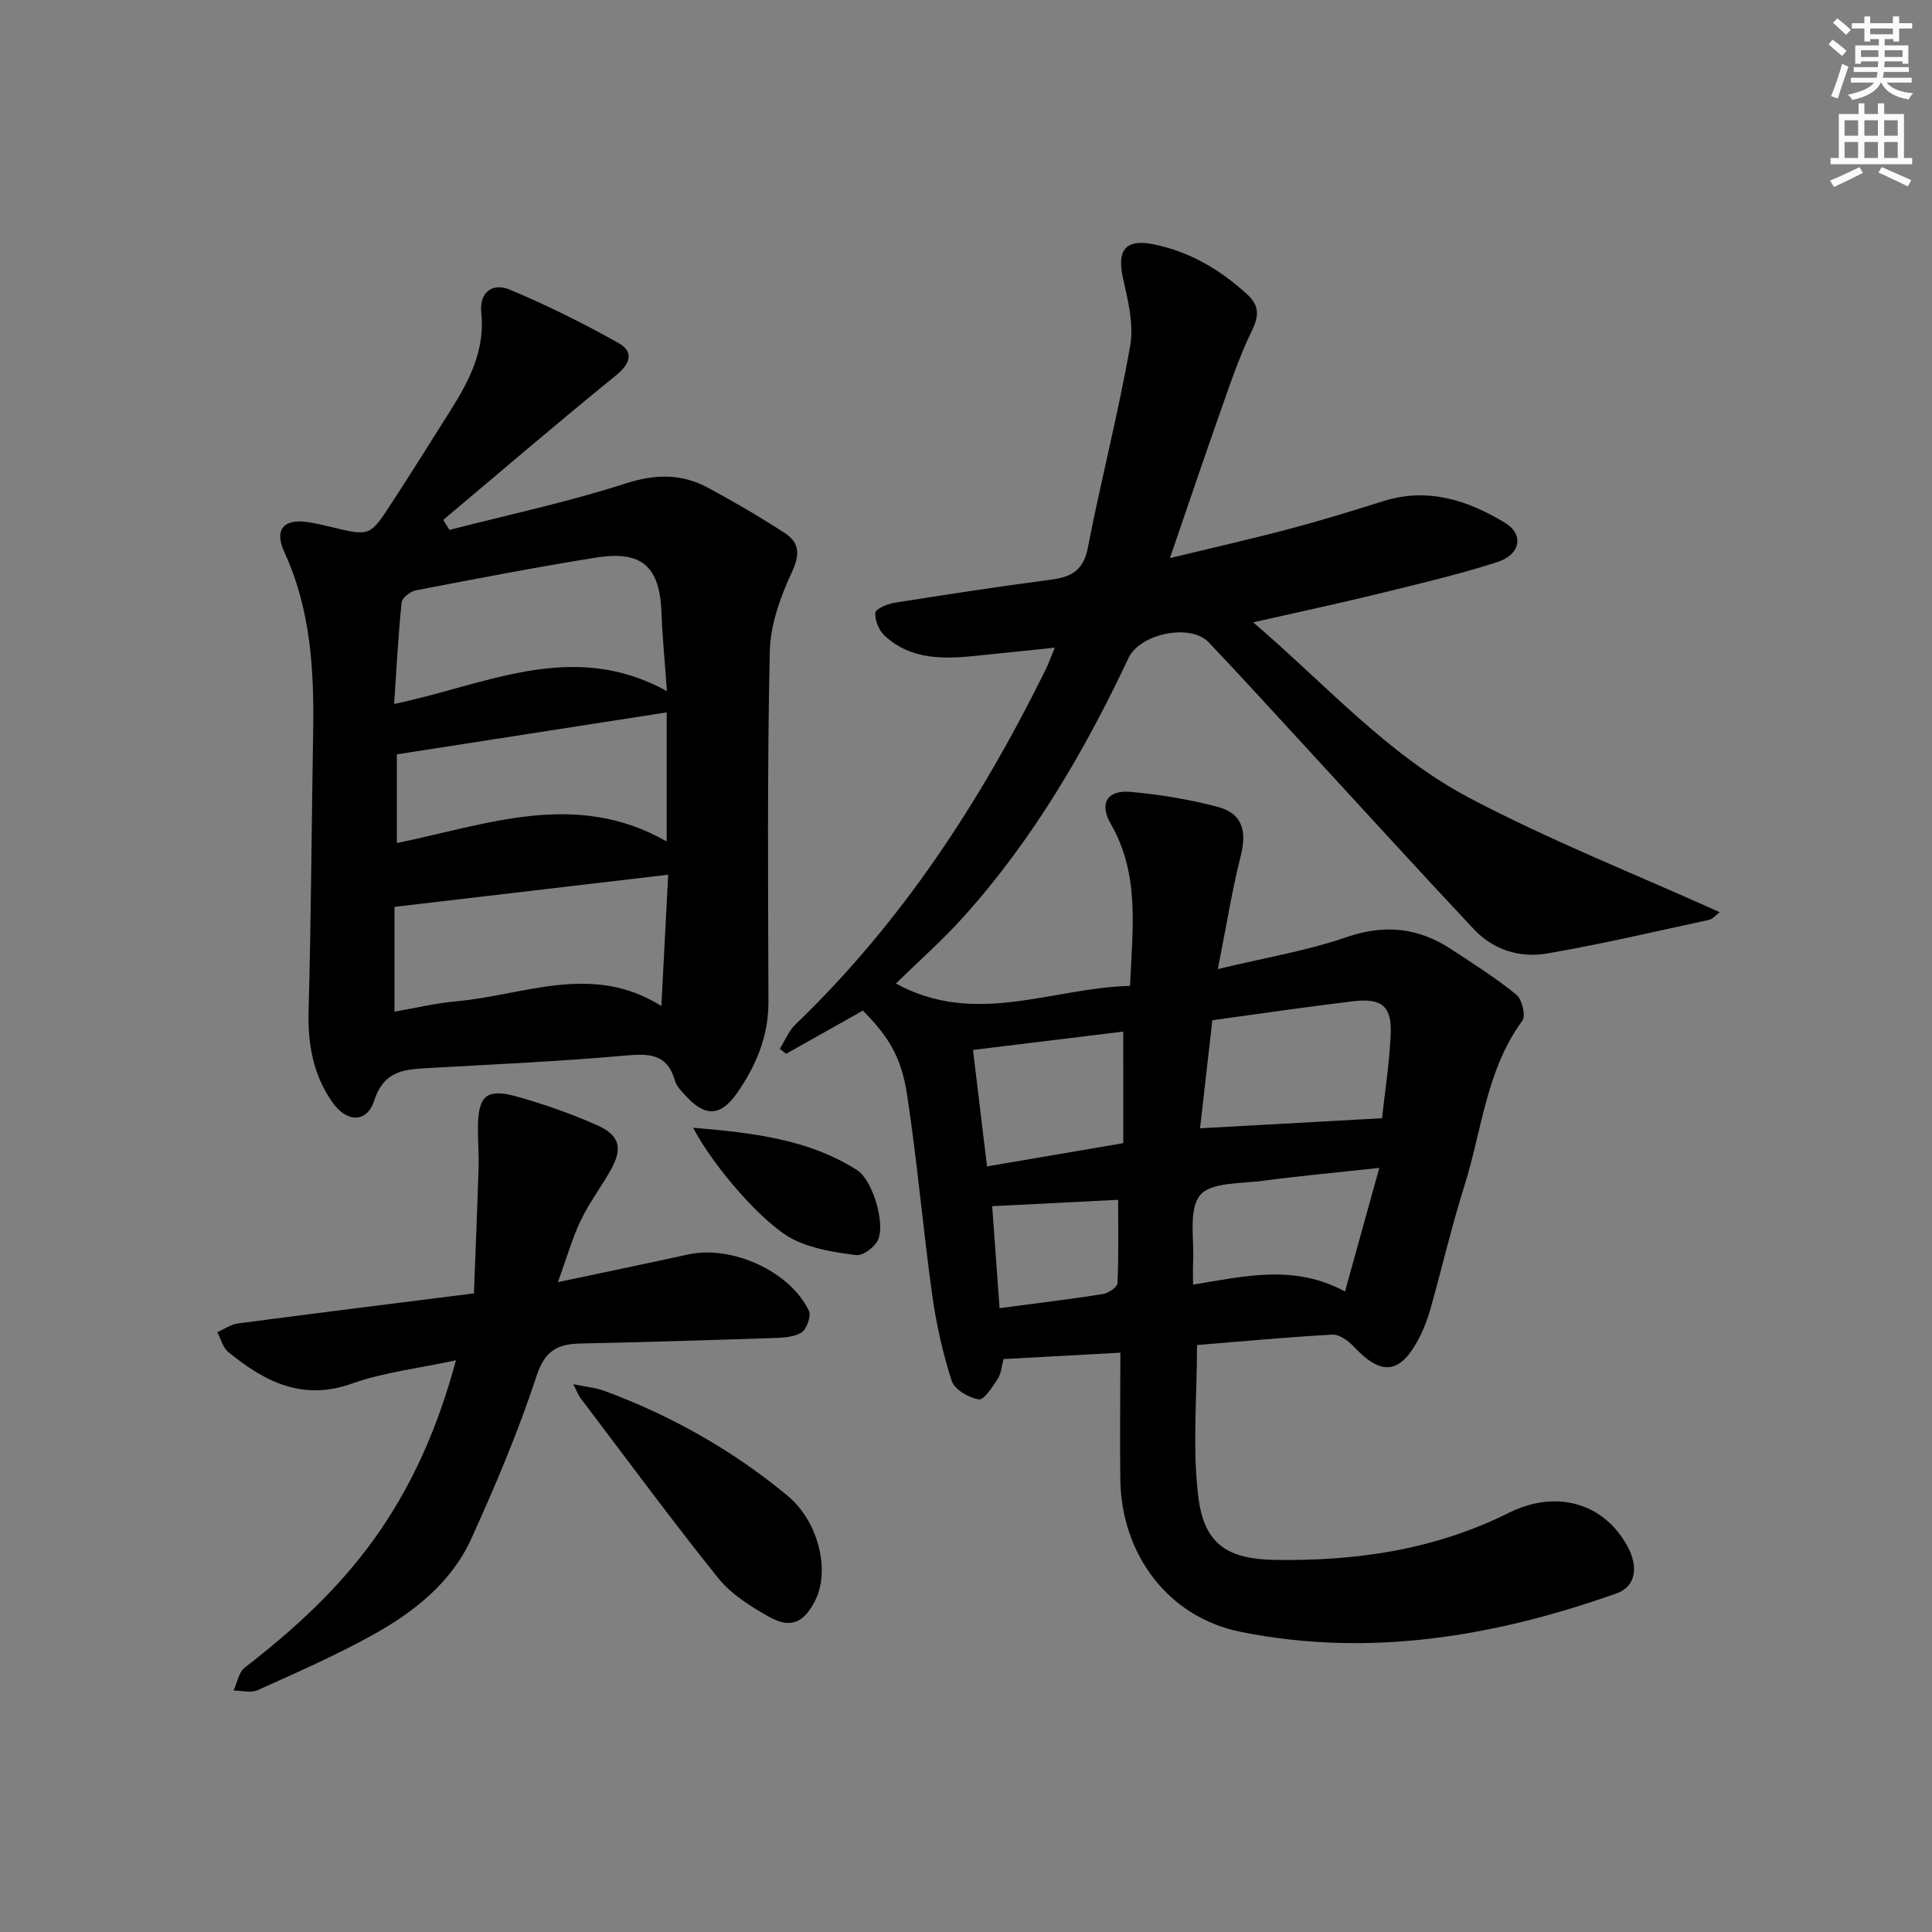
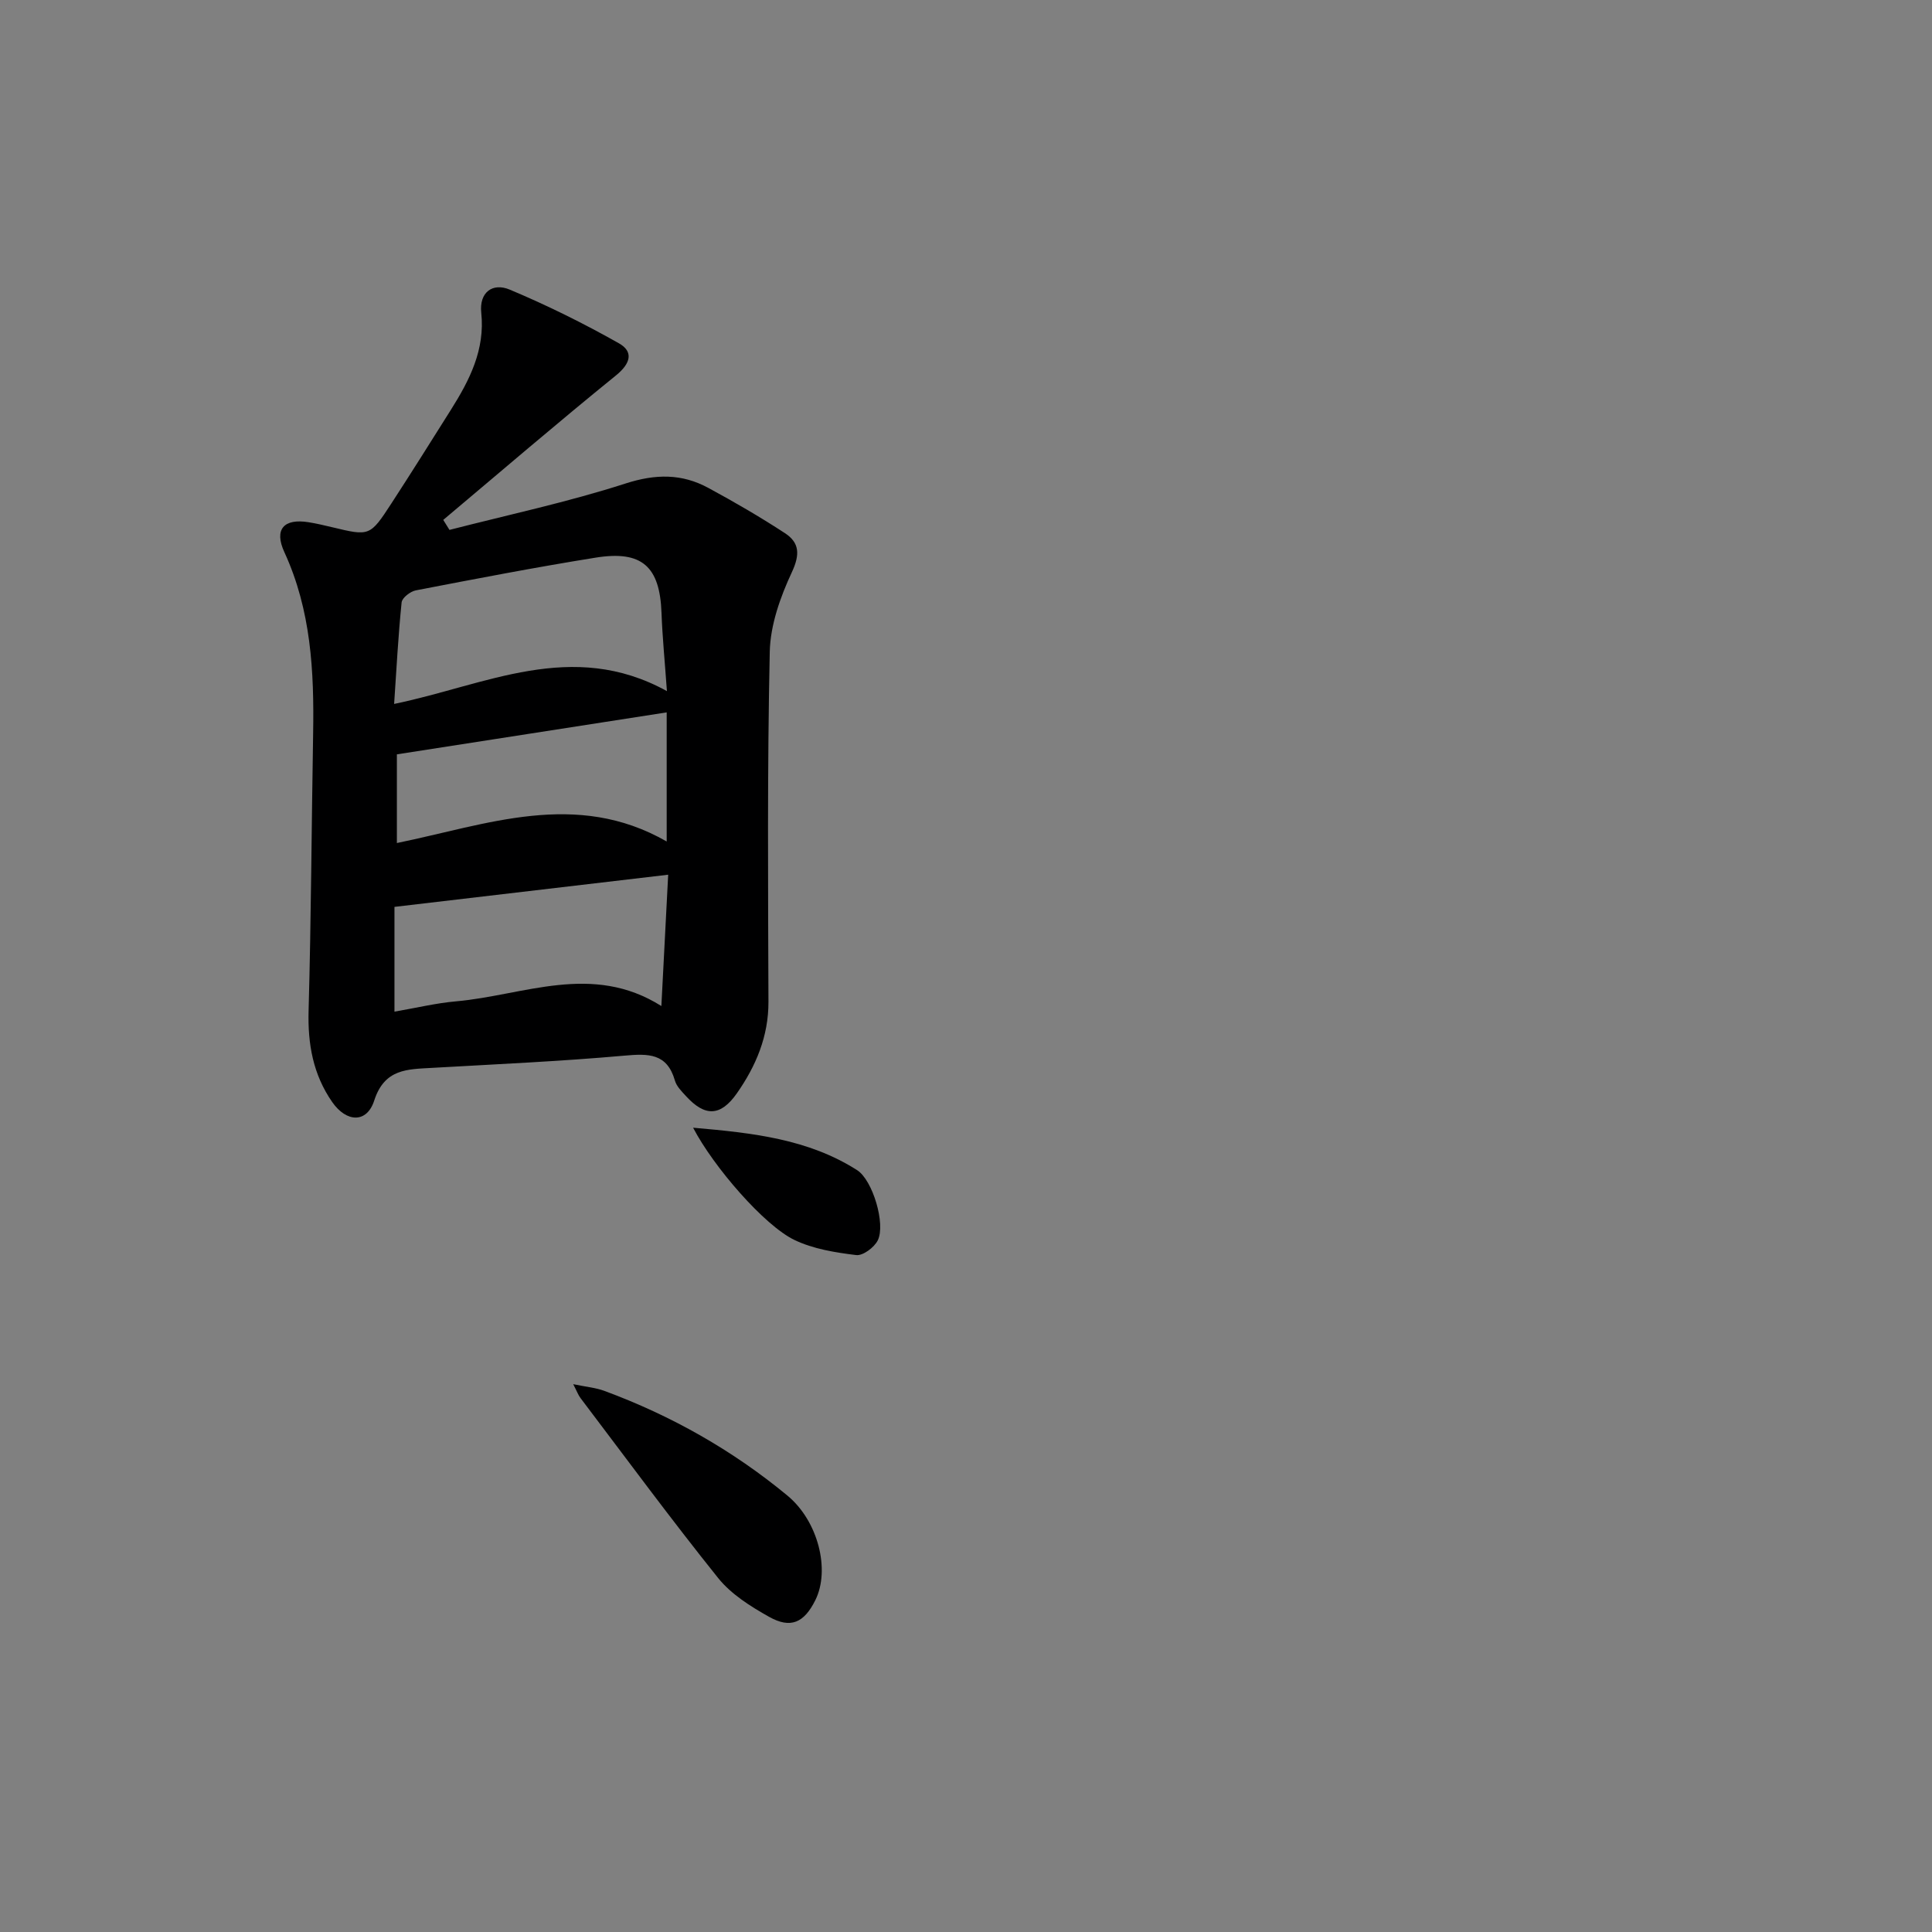
<svg xmlns="http://www.w3.org/2000/svg" enable-background="new 0 0 400 400" viewBox="0 0 400 400">
  <rect x="0" y="0" width="400" height="400" fill="#808080" stroke="none" />
  <g fill="#000001">
-     <path d="m231.96 280.06c-8.41.46-16.14.88-24.19 1.32-.36 1.31-.44 2.9-1.19 4.07-1.08 1.69-2.86 4.45-3.94 4.28-2.09-.34-5.02-2.05-5.6-3.84-1.86-5.78-3.21-11.8-4.04-17.82-1.92-13.81-3.11-27.72-5.21-41.49-1.21-7.95-4.04-12.18-9.13-17.35-5.29 2.98-10.61 5.97-15.92 8.96-.43-.35-.86-.7-1.29-1.04 1.06-1.69 1.83-3.69 3.22-5.03 22.01-21.13 38.37-46.23 51.78-73.41.64-1.29 1.12-2.66 1.94-4.62-5.8.6-10.89 1.13-15.99 1.66-6.89.71-13.76.98-19.29-4.18-1.16-1.08-1.99-3.16-1.89-4.7.05-.79 2.45-1.83 3.89-2.06 10.82-1.72 21.65-3.38 32.51-4.8 4.22-.55 6.7-1.92 7.61-6.62 2.71-13.97 6.3-27.78 8.76-41.8.79-4.49-.48-9.5-1.51-14.12-1.25-5.62.55-8.03 6.2-6.92 7.54 1.48 13.92 5.26 19.54 10.4 2.42 2.21 2.53 4.33 1.01 7.44-2.6 5.32-4.5 10.99-6.48 16.6-3.48 9.83-6.8 19.72-10.53 30.56 8.7-2.11 16.71-3.92 24.64-6.02 6.58-1.74 13.1-3.75 19.59-5.79 9.2-2.88 17.45-.17 25.16 4.51 3.93 2.38 3.24 6.57-1.6 8.12-8.2 2.63-16.61 4.6-24.99 6.65-8.05 1.97-16.16 3.7-25.57 5.83 15.02 12.82 27.75 27.35 44.65 36.28 16.72 8.84 34.43 15.82 51.95 23.73-.73.54-1.41 1.41-2.23 1.59-11.18 2.42-22.33 5.05-33.59 6.97-5.57.95-11.07-.76-15.08-5.03-11.27-12-22.35-24.19-33.51-36.3-7.11-7.71-14.15-15.48-21.37-23.09-3.81-4.01-14.24-1.83-16.63 3.24-9.11 19.35-19.85 37.69-34.22 53.66-4.29 4.77-9.13 9.03-13.94 13.73 16.45 9 32.2.91 48.48.48.51-11.86 2.07-23.06-4-33.56-2.42-4.18-.74-7.03 4.1-6.6 6.08.54 12.18 1.55 18.07 3.11 5.09 1.34 6.05 4.99 4.76 10.12-1.85 7.32-3.03 14.81-4.75 23.46 9.78-2.36 18.43-3.78 26.59-6.6 7.97-2.75 14.95-1.98 21.76 2.5 4.57 3.01 9.22 5.94 13.45 9.39 1.18.96 2 4.37 1.25 5.39-7.49 10.19-8.36 22.64-11.98 34.12-2.64 8.38-4.64 16.96-7.01 25.42-.58 2.06-1.33 4.12-2.31 6.02-3.95 7.66-7.81 8.11-13.61 1.91-1.12-1.2-2.99-2.55-4.44-2.47-9.43.52-18.84 1.41-28.01 2.16 0 10.83-.99 21.31.28 31.51 1.22 9.78 6.08 12.81 15.88 12.97 16.81.27 33.04-2.09 48.34-9.72 10.07-5.02 19.89-1.91 24.66 6.98 2.3 4.29 1.62 8.29-2.28 9.67-25.27 8.95-51.19 13.32-77.8 7.98-15.08-3.03-24.71-16.05-24.96-31.45-.11-8.64.01-17.26.01-26.36zm54.17-48.54c.55-5.03 1.49-11.08 1.79-17.16.3-6.02-1.75-7.78-7.86-7.05-9.54 1.14-19.04 2.55-29.06 3.92-.86 7.58-1.7 14.91-2.54 22.37 12.43-.68 24.42-1.34 37.67-2.08zm-.56 10.28c-8.69.95-16.41 1.64-24.08 2.67-4.55.61-10.88.27-13.05 3.02-2.45 3.09-1.14 9.17-1.42 13.95-.08 1.41-.01 2.82-.01 4.53 10.6-1.72 20.92-4.31 31.46 1.43 2.42-8.73 4.65-16.77 7.1-25.6zm-53.02-28.22c-10.81 1.32-20.91 2.55-31.1 3.8.98 8.19 1.91 15.89 2.9 24.11 9.69-1.65 19.02-3.25 28.21-4.81-.01-8.1-.01-15.54-.01-23.1zm-25.6 57.26c7.61-1.01 14.5-1.83 21.35-2.91 1.16-.18 3.02-1.42 3.06-2.24.27-5.75.14-11.51.14-17.28-8.72.44-17.14.87-26.08 1.32.52 7.11 1.01 13.94 1.53 21.11z" />
    <path d="m93.06 109.71c12.18-3.13 24.52-5.76 36.46-9.61 6.21-2 11.63-2.06 17.12.91 5.4 2.92 10.72 6.01 15.85 9.36 3.03 1.97 3.18 4.4 1.46 8.09-2.39 5.12-4.46 10.93-4.58 16.49-.52 24.14-.35 48.3-.27 72.46.02 7.16-2.59 13.31-6.54 18.95-3.39 4.83-6.62 4.86-10.54.57-.89-.97-1.95-2.02-2.29-3.22-1.63-5.68-5.51-5.59-10.45-5.15-13.24 1.18-26.53 1.77-39.8 2.53-5.11.3-9.86.14-12 6.76-1.53 4.75-5.75 4.55-8.69.33-3.96-5.69-5.09-11.99-4.9-18.9.53-19.13.61-38.27.94-57.41.22-12.87-.42-25.52-5.95-37.54-2.2-4.77-.09-7.03 5-6.21 1.64.26 3.26.65 4.87 1.03 7.78 1.87 7.84 1.91 12.31-4.96 4.17-6.41 8.23-12.9 12.31-19.37 3.85-6.12 7.08-12.41 6.27-20.06-.45-4.28 2.37-6.28 5.89-4.8 7.73 3.24 15.3 6.99 22.6 11.11 3.07 1.73 2.46 4.17-.58 6.64-12.08 9.79-23.88 19.93-35.78 29.93.44.7.87 1.39 1.29 2.07zm45.02 33.38c-.45-6.29-.94-11.23-1.12-16.17-.34-9.62-4.02-13.01-13.62-11.47-12.46 2-24.86 4.39-37.25 6.78-1.14.22-2.84 1.54-2.94 2.49-.7 6.86-1.06 13.75-1.55 21.02 18.92-3.88 36.81-13.5 56.48-2.65zm-56.41 66.36c4.59-.79 8.63-1.77 12.72-2.13 14.07-1.24 28.2-8.08 42.54.97.49-9.38.94-18.1 1.41-27.19-19.08 2.24-37.75 4.44-56.67 6.66zm56.36-61.96c-18.95 2.95-37.37 5.81-55.86 8.69v18.36c18.65-3.81 37.08-11.08 55.86-.32 0-9.41 0-18.11 0-26.73z" />
-     <path d="m94.4 281.63c-7.8 1.69-14.95 2.48-21.54 4.83-10.32 3.67-18.11-.44-25.59-6.53-1.13-.92-1.53-2.72-2.28-4.11 1.43-.63 2.8-1.63 4.29-1.82 15.95-2.1 31.91-4.08 48.84-6.22.33-8.79.7-17.5.97-26.22.08-2.66-.16-5.33-.14-7.99.03-6.73 1.74-8.31 8.09-6.53 5.58 1.56 11.1 3.51 16.41 5.84 4.96 2.18 5.56 4.87 2.88 9.57-1.98 3.46-4.41 6.7-6.12 10.28-1.73 3.63-2.83 7.57-4.69 12.72 9.93-2.1 18.46-3.87 26.98-5.73 9.01-1.96 21.08 3.46 24.98 11.68.52 1.09-.5 3.9-1.6 4.53-1.73 1-4.13 1.04-6.26 1.11-13.13.44-26.27.84-39.41 1.12-4.76.1-7.39 1.44-9.12 6.71-3.76 11.48-8.51 22.68-13.51 33.7-4.14 9.11-11.89 15.2-20.42 19.93-7.69 4.27-15.8 7.81-23.82 11.43-1.39.63-3.3.08-4.98.08.75-1.62 1.07-3.8 2.32-4.76 10.07-7.77 19.34-16.23 26.81-26.65 7.84-10.95 13.12-22.94 16.91-36.97z" />
    <path d="m118.68 286.58c2.67.56 4.64.72 6.43 1.38 13.84 5.11 26.54 12.28 37.91 21.68 6.38 5.28 8.9 15.39 5.79 21.65-2.33 4.68-5.09 5.98-9.59 3.45-3.83-2.15-7.84-4.67-10.53-8.02-9.78-12.19-19.05-24.79-28.49-37.25-.47-.61-.74-1.38-1.52-2.89z" />
    <path d="m143.5 233.48c12.43 1.08 23.86 2.35 33.96 8.79 3.23 2.06 5.94 11.19 4.27 14.54-.73 1.46-3.07 3.21-4.46 3.04-4.34-.53-8.9-1.26-12.79-3.13-6.22-2.97-16.77-15.15-20.98-23.24z" />
  </g>
-   <path d="m378.6 9.2.8-1c.9.7 1.9 1.4 2.9 2.3l-.9 1.1c-1.1-.9-2-1.7-2.8-2.4zm.5 10.7c.9-2.1 1.6-4.3 2.3-6.7.4.2.8.4 1.3.6-.7 2.1-1.5 4.3-2.2 6.6zm.4-15.2.9-.9c1 .8 2 1.6 2.8 2.4l-1 1c-1-.9-1.9-1.8-2.7-2.5zm12.5-1.3h1.2v1.4h2.7v1.1h-2.7v2.7h-1.2v-.5h-1.8v1.3h4.9v3.8h-1.2v-.5h-3.7c0 .4-.1.9-.1 1.2h5.1v1h-5.2c0 .5-.1.9-.2 1.2h6v1h-5.2c1.1 1.3 2.9 2 5.5 2.2-.4.4-.7.8-.9 1.3-2.9-.5-4.8-1.6-5.7-3.5h-.1c-.8 1.7-2.7 2.9-5.9 3.6-.2-.4-.6-.8-.9-1.1 2.8-.6 4.6-1.4 5.4-2.5h-4.8v-1h5.3c.1-.3.2-.7.2-1.2h-4.9v-1h5c0-.4 0-.8.1-1.2h-3.6v.5h-1.2v-3.8h4.9v-1.3h-1.8v.5h-1.2v-2.7h-2.6v-1.1h2.6v-1.4h1.2v1.4h4.7v-1.4zm-6.7 8.4h3.6c0-.4 0-.9 0-1.4h-3.6zm1.9-4.7h4.7v-1.2h-4.7zm6.7 3.3h-3.7v1.4h3.7z" fill="#fcfbfa" />
-   <path d="m384.7 21.4h1.3v2.2h2.8v-2.2h1.3v2.2h4.1v9.1h1.7v1.3h-16.9v-1.3h1.7v-9.1h4.1v-2.2zm.3 13.2.7 1.2c-1.8.9-3.8 1.9-6 2.9-.2-.4-.5-.8-.8-1.3 2.4-1 4.4-2 6.1-2.8zm-3.1-6.5h2.8v-3.2h-2.8zm0 4.6h2.8v-3.3h-2.8zm4.1-4.6h2.8v-3.2h-2.8zm0 4.6h2.8v-3.3h-2.8zm3.6 1.9c2.1.9 4.1 1.8 6.1 2.7l-.7 1.3c-2.2-1.1-4.2-2-6.1-2.9zm3.3-9.7h-2.8v3.2h2.8zm-2.8 7.8h2.8v-3.3h-2.8z" fill="#fcfbfa" />
</svg>